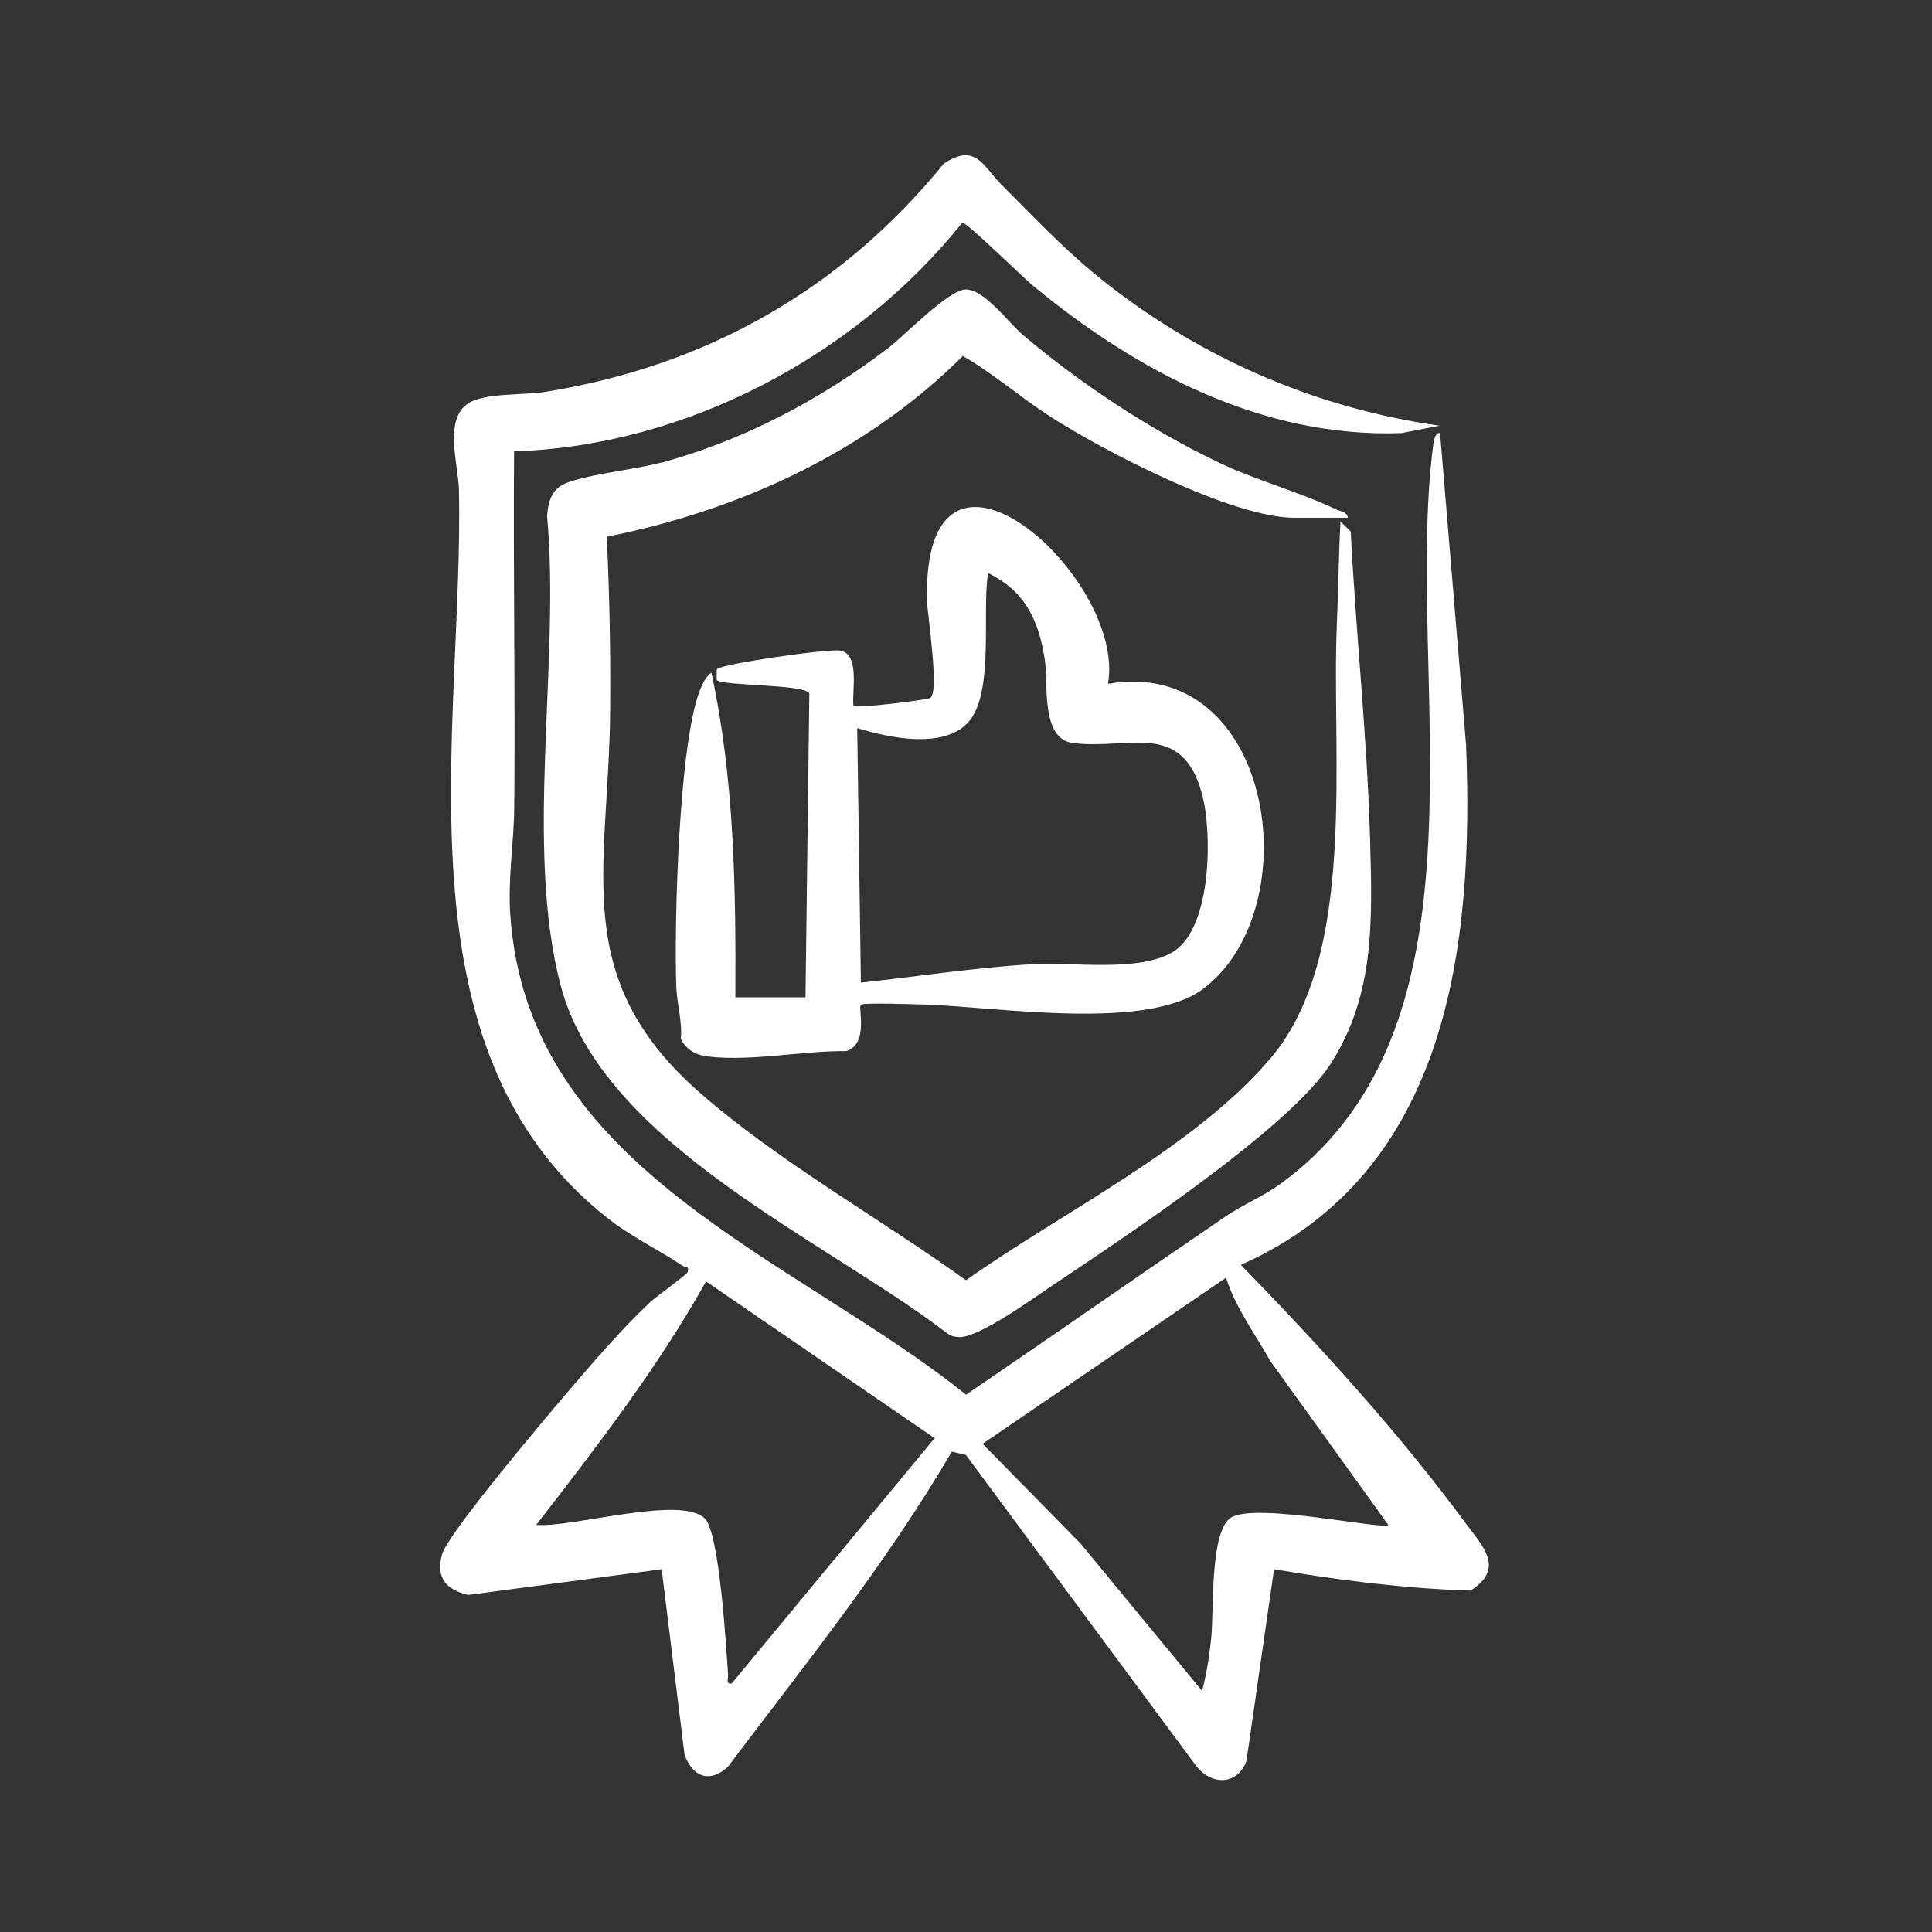
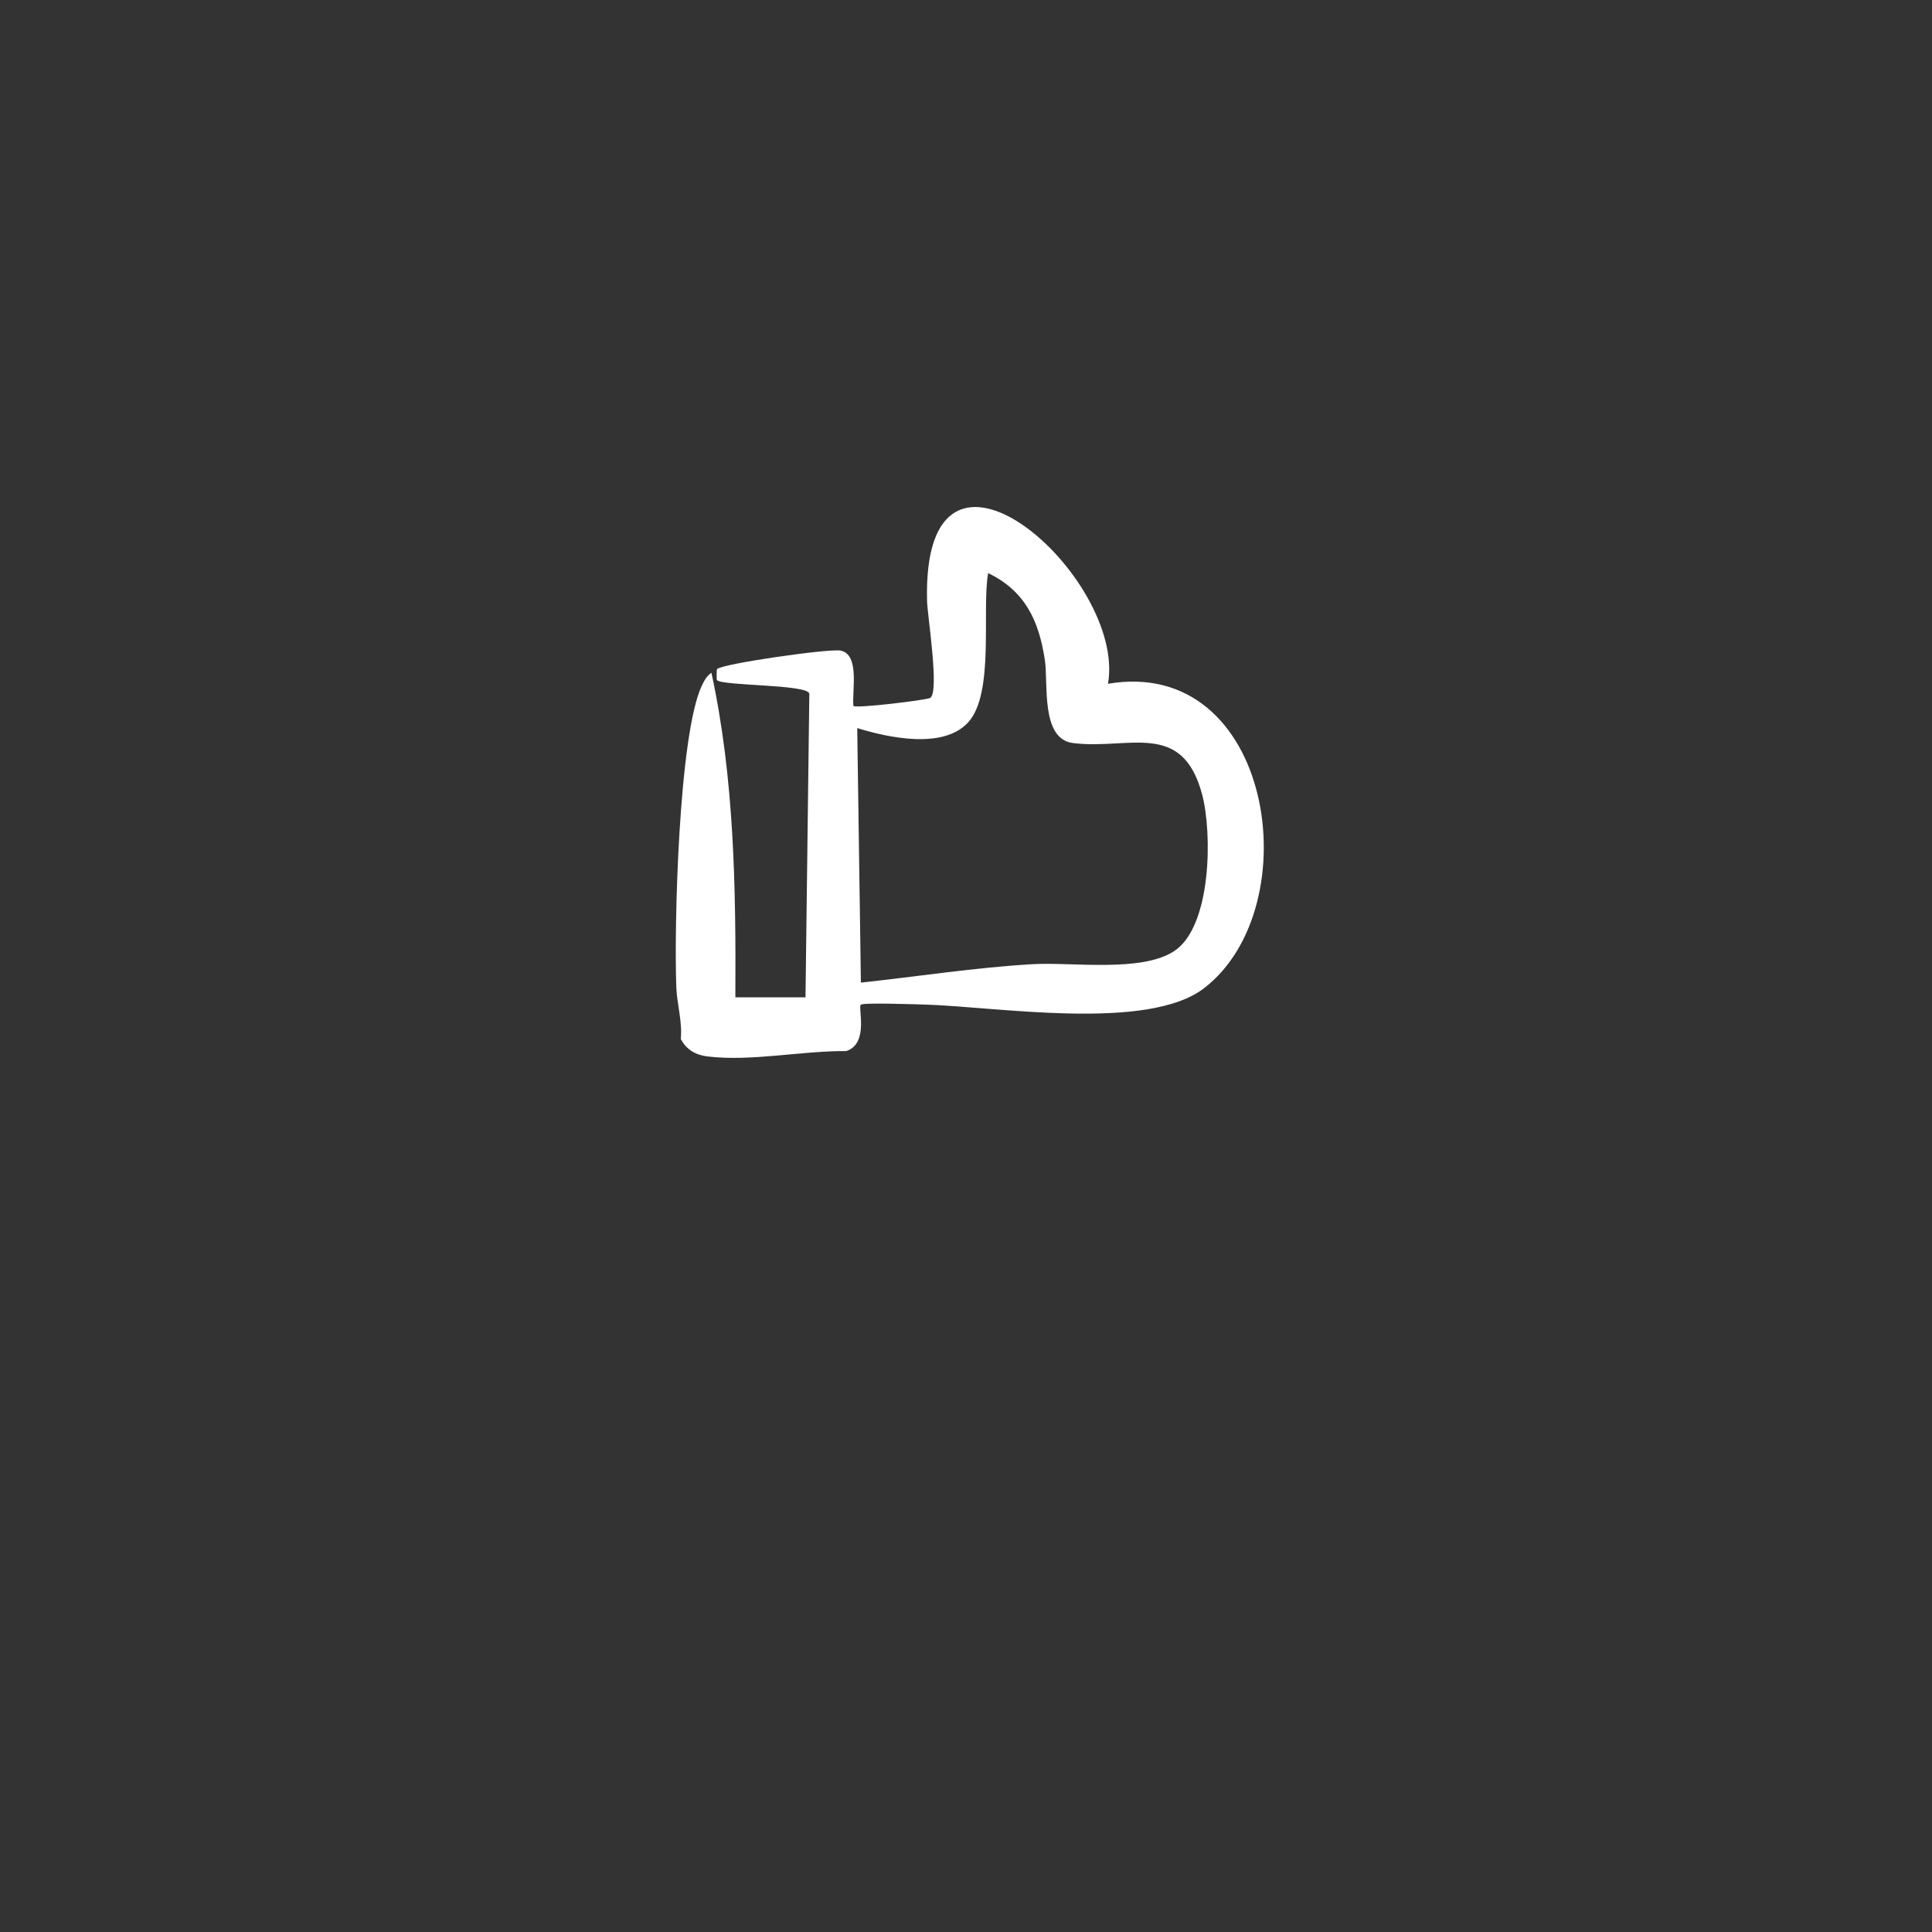
<svg xmlns="http://www.w3.org/2000/svg" id="Camada_1" viewBox="0 0 384 384">
  <rect x="0" y="0" width="384" height="384" fill="#333333" stroke="none" />
  <defs>
    <style>      .st0 {        fill: #fff;      }    </style>
  </defs>
-   <path class="st0" d="M286.22,84.59l-7.66,1.49c-27.66,1-52.69-12.28-73.34-29.38-2.01-1.66-13.01-12.46-13.94-12.46-21.15,26.43-54.9,44.41-89.1,45.47-.19,23.59.25,47.2.03,70.79-.06,6.85-1.28,14.06-.79,21.26,3.41,50.89,56.45,68.05,90.59,95.45,17.25-11.73,34.35-23.71,51.6-35.44,3.5-2.38,7.43-3.94,11.03-6.57,43.6-31.78,24.32-100.42,30.19-146.52.09-.73.31-2.75,1.39-2.63l5.17,61.93c1.62,40.14-3.62,85.21-44.76,103.42,15.58,16.01,31.43,33.36,44.69,51.36,3.43,4.65,7.87,8.96.98,13.38-13.01-.39-26.2-2.05-39.07-4.25l-5.49,38.15c-1.85,4.82-6.85,4.82-9.9,1.08l-45.85-61.93-2.81-.67c-12.95,22.18-29.07,42.16-44.48,62.61-3.63,3.39-7.01,2.05-8.64-2.35l-4.55-36.88-38.46,5.11c-4.43-1.08-6.44-3.39-5.19-8.05,1.1-4.09,20.43-26.97,24.61-31.86,5.19-6.08,11.04-12.93,16.84-18.36,1.07-1,7.21-5.42,7.35-5.86.43-1.37-.55-.98-.96-1.26-4.88-3.28-10.09-5.71-14.79-9.39-43.2-33.78-28.71-97.39-29.69-144.83-.1-4.93-3.07-13.97,1.8-17.2,3.24-2.15,10.96-1.61,15.29-2.3,32.02-5.13,58.81-20.27,79.28-45.37,6.31-4.25,7.87.58,11.36,4.07,6.1,6.09,12.06,12.45,18.74,17.93,19.57,16.05,43.38,26.62,68.53,30.09ZM243.68,253.96l-48.38,33.01,19.44,19.78,24.19,29.34c.89-3.39,1.47-7.14,1.82-10.63.54-5.25-.33-21.32,3.99-23.87,5.07-2.99,30.01,2.52,31.21,1.51l-23.48-32.61c-3.05-5.43-6.85-10.52-8.79-16.51ZM145.43,334.61l40.33-48.76-45.43-31.16c-9.6,17.16-21.72,32.87-33.75,48.39,6.94.65,28.82-6.01,33.52-1.25,2.93,2.96,4.22,25.52,4.61,30.96.06.82-.51,2.02.72,1.82Z" />
-   <path class="st0" d="M267.89,102.91h-10.63c-12.33,0-38.05-13.32-48.7-20.23-5.86-3.8-11.25-8.52-17.19-11.92-19.09,19.05-44.42,30.69-70.77,35.92.55,11.57.78,23.16.67,34.77-.3,31.5-8.27,52.94,17.95,75.84,15.74,13.74,35.77,24.92,52.78,37.17,19.16-13.59,45.21-26.15,60.51-44.1,17.47-20.49,12.04-60.25,13.21-86.51.3-6.73.35-13.46.71-20.19l2.04,1.98c1.03,20.43,3.29,40.97,3.85,61.41.43,15.77.99,30.57-7.8,44.33-8.27,12.95-41.49,34.83-55.5,44.22-3.74,2.51-14.61,10.4-18.49,10.17-.83-.05-1.58-.25-2.26-.75-24.04-18.51-68.48-37.54-76.82-69.1-7.29-27.6-.04-64.63-2.72-93.41.29-3.2,1.06-5.6,4.3-6.69,5.61-1.89,13.65-2.47,19.94-4.28,15.71-4.49,30.68-12.5,43.6-22.39,3.3-2.52,12.08-11.7,15.45-11.62,3.76.09,8.49,6.69,11.34,9.09,11.54,9.76,25.44,18.93,39.11,25.42,7.43,3.53,15.97,5.77,23.07,9.2.87.42,2.18.39,2.36,1.67Z" />
  <path class="st0" d="M160.1,198.23l.76-60.37c-.44-1.88-17.24-1.49-18.37-2.69-.07-.08-.08-2,.02-2.16.67-1.04,22.27-4.14,24.55-3.7,3.89.75,2.25,8.07,2.56,11,.55.54,14.63-1.18,15.27-1.59,1.88-1.21-.56-16.39-.63-19.28-1.04-40.95,39.72-4.84,35.96,16.47,32.76-5.59,40.21,44.27,19.09,60.51-11.21,8.62-41.08,3.69-55.35,3.25-1.79-.05-12.41-.43-12.87.03-.6.6,1.67,7.73-2.89,9.21-8.84-.07-18.84,2.11-27.56,1.07-2.35-.28-4.19-1.32-5.33-3.47.34-3.37-.75-7.02-.88-10.12-.48-11.99.45-50.49,5.09-60.16.49-1.03.93-1.83,1.88-2.52,4.58,21.13,4.87,42.93,4.76,64.52h13.93ZM171.1,195.3c11.33-1.21,22.71-3,34.1-3.66,7.92-.46,21.64,1.7,28.19-2.61,7.43-4.89,7.59-23.4,5.54-31.13-3.96-14.91-14.64-8.79-25.7-10.22-6.42-.83-4.86-11.82-5.55-16.45-1.17-7.81-3.9-13.76-11.28-17.32-1.3,7.43,1.33,23.94-4.01,29.71-4.97,5.36-15.86,2.99-22.01,1.09l.73,50.6Z" />
</svg>